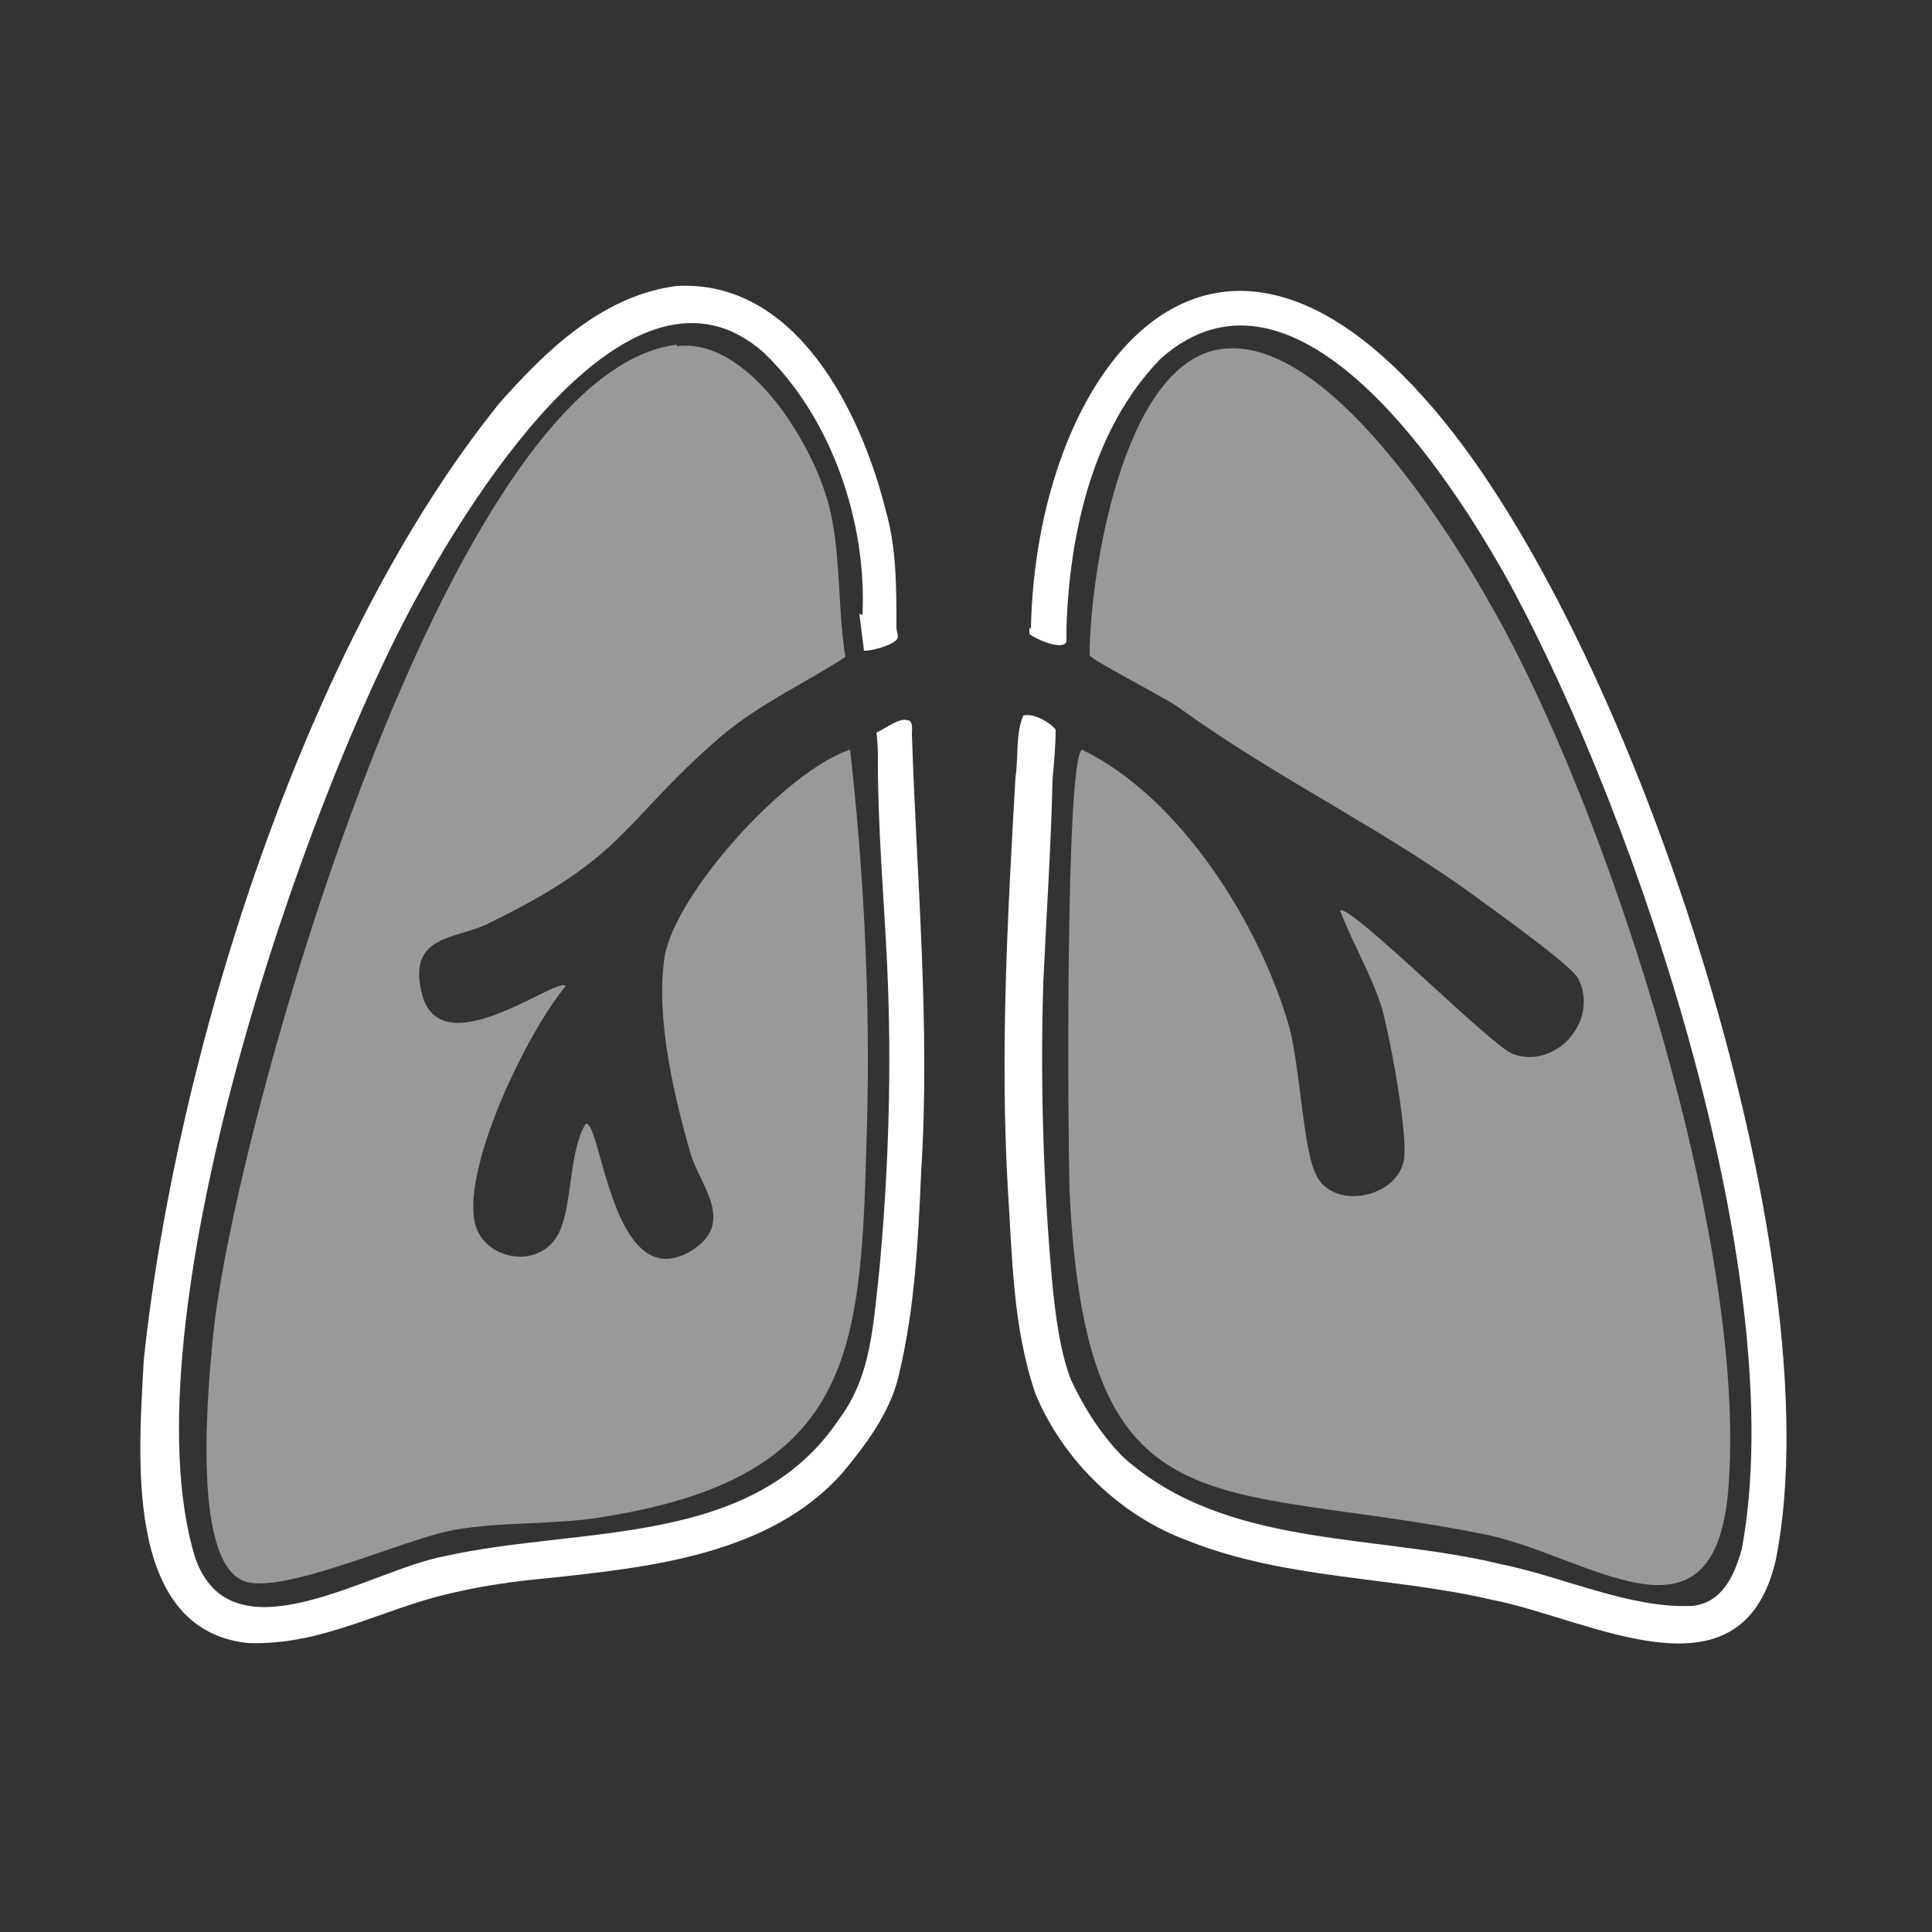
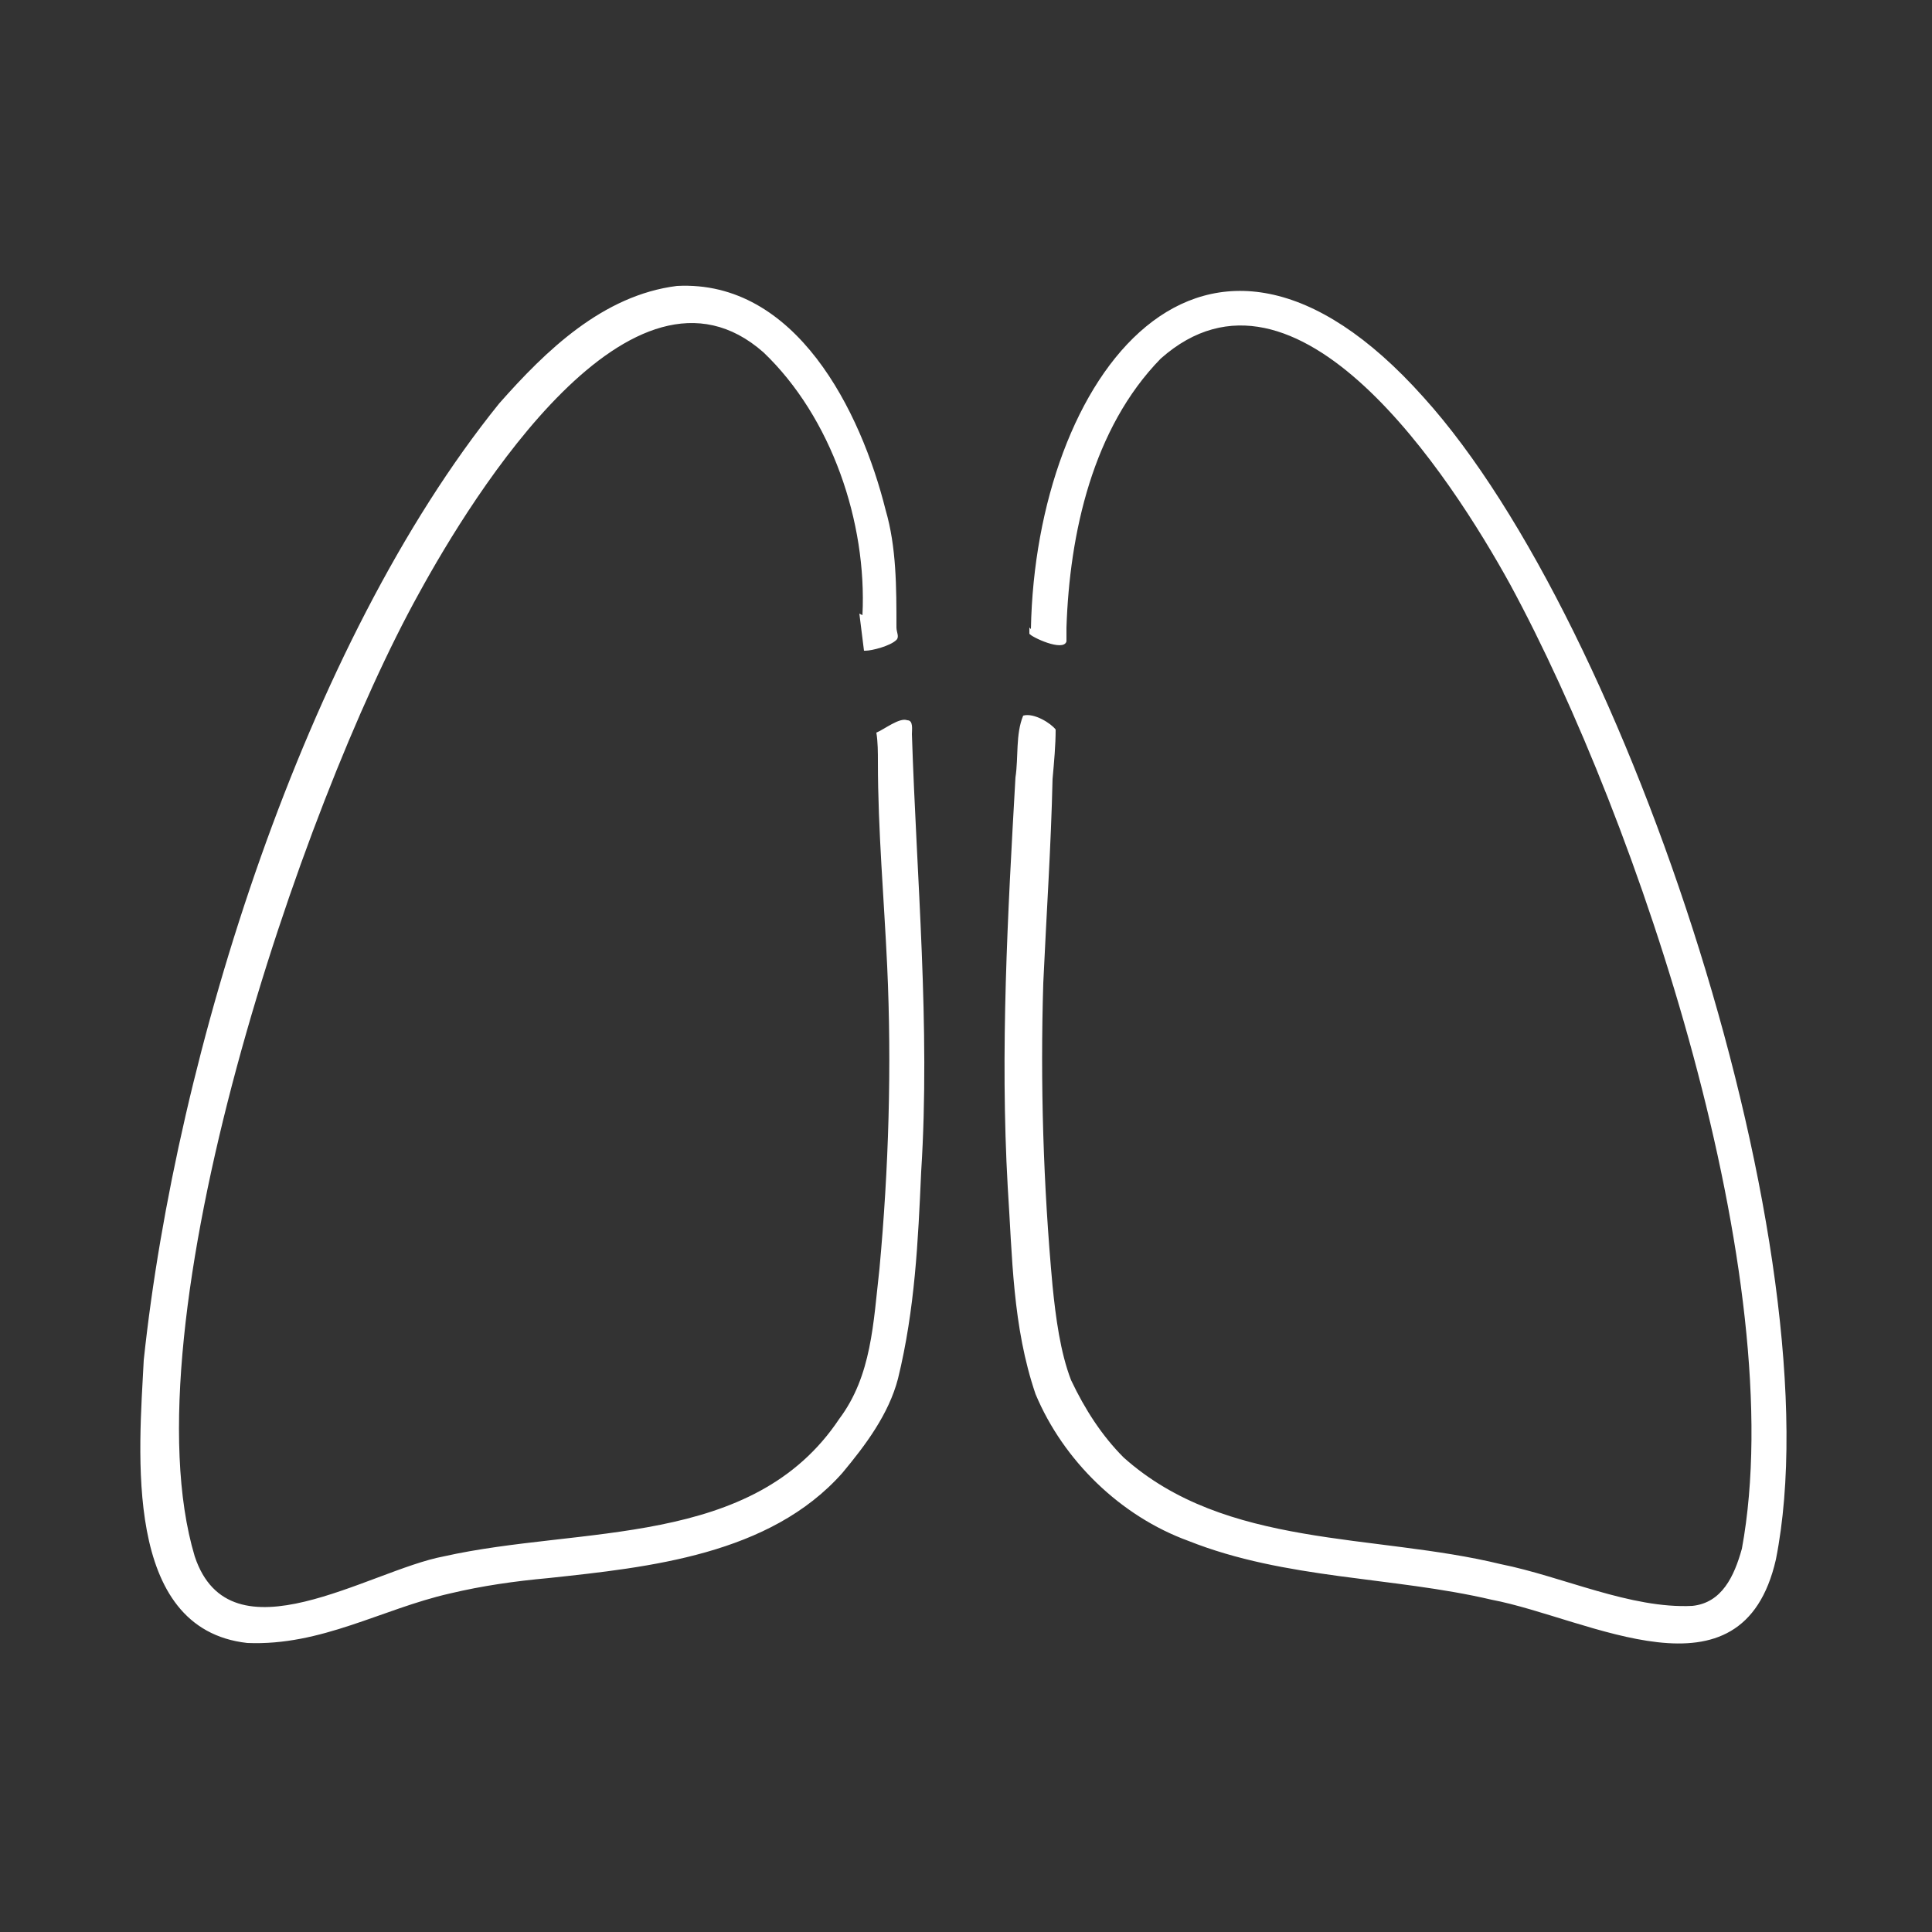
<svg xmlns="http://www.w3.org/2000/svg" id="a" version="1.1" viewBox="0 0 125 125">
  <rect x="0" y="0" width="125" height="125" fill="#333333" stroke="none" />
  <defs>
    <style>.st0{opacity:.5}.st0,.st1{fill:#fff}</style>
  </defs>
  <g id="b">
-     <path d="M78.9 22.6c6.8-1.1 14.8 11.6 17.7 16.8 7.7 13.6 16.6 41.7 15.2 57.2-1 10.6-9 4.1-15.6 2.7-17.8-3.6-25.9.3-27-22.2-.1-3.1-.3-27.8.8-28.6 6.4 3.1 11.5 11.3 13.4 17.9.7 2.5.9 7.8 1.7 9.5 1 2.4 5.1 1.7 5.7-.7.4-1.4-.9-8.3-1.4-10-.7-2.2-1.9-4.2-2.7-6.3.7-.4 9.8 8.8 11.2 9.3 2.8 1 5.6-2.2 4.2-4.9-.4-.8-5-4.1-6.1-4.9-6.3-4.7-13.2-7.9-19.7-12.6-.8-.6-5.7-3.1-5.8-3.4 0-5.1 2.1-18.8 8.4-19.8ZM43.8 22.4c4.7-.6 9 6.6 9.9 10.6.7 2.9.5 6.5 1 9.5-2.6 1.7-5.5 3-8 5.1-6.5 5.6-6 7.7-15 12.1-2.1 1.1-5.4.7-4.4 4.6 1.2 4.8 8.8-1.2 9.3-.5-2.5 3-6.6 11.5-5.9 15.2.4 2.3 3.7 3.2 5.2 1.2 1.2-1.6.8-5.6 2-7.5 1-.2 1.7 11.1 6.7 8.3 3.1-1.8.7-4.3.1-6.3-1.1-3.8-2.3-8.9-1.7-12.8.7-4.1 7.8-12 12-13.4.9 8 1.3 16.1 1.1 24.1-.4 14.3-.4 22.8-16.8 25.5-3.3.6-6.7.3-10 .9-3.2.6-11 4.2-13.5 3.3-3.5-1.3-2.3-12.9-2-16 1.3-12.9 15-62.2 30-64Z" class="st0" />
    <path d="M66.7 40.7c.3-16.2 11.1-31 25.4-15 13.3 14.7 26.7 55.6 22.8 75.2-2.2 9.6-12.1 3.8-18.4 2.6-6.4-1.5-13.3-1.3-19.6-3.8-4.4-1.6-8.1-5.2-9.9-9.5-1.5-4.4-1.5-8.9-1.8-13.4-.5-8.8 0-17.7.5-26.5.2-1.3 0-2.8.5-4 .7-.2 1.8.5 2.1.9 0 1-.1 2.1-.2 3.2-.1 4.4-.4 8.8-.6 13.2-.2 6.5 0 13.1.6 19.6.2 2 .5 4.3 1.2 6.1.9 1.9 2 3.6 3.4 5 6.6 5.9 16.2 4.9 24.4 6.9 4 .8 8.4 2.9 12.4 2.7 1.9-.2 2.7-1.9 3.2-3.7 3.2-17.4-6.6-46.9-15-62.4-3.8-6.9-13.8-22.4-22.6-14.6-4.4 4.5-5.9 11.3-6.1 17.4v.9c-.2.7-2.3-.3-2.4-.5v-.4ZM55.8 39.8c.3-6-2-12.8-6.4-17-8.5-7.5-18.8 9.2-22.3 15.6-7.6 13.7-19 47.3-14.5 62.3 2.3 6.9 11.3.9 16.1 0 8.9-2 20-.5 25.6-8.9 2.1-2.8 2.2-6.2 2.6-9.7.6-6.5.8-13.1.5-19.6-.2-4.3-.6-8.8-.6-13.2 0-.6 0-1.3-.1-1.9.5-.2 1.5-1 2-.8.4 0 .3.6.3.9.3 9.3 1.2 18.9.6 28.3-.2 4.5-.4 8.9-1.5 13.4-.6 2.3-2.1 4.3-3.6 6.1-4.7 5.3-12.5 6.1-19 6.8-2.2.2-4.3.5-6.4 1-4.4 1-8.3 3.4-13.1 3.2-8.1-.9-7-12.4-6.7-18.3 2.1-19.8 10.4-46.3 23-61.9 3-3.4 6.7-7 11.5-7.6 7.7-.4 11.9 8.1 13.5 14.5.7 2.4.7 5 .7 7.6 0 .3.2.6 0 .8-.4.4-1.6.7-2 .7h-.1l-.3-2.4Z" class="st1" />
  </g>
</svg>